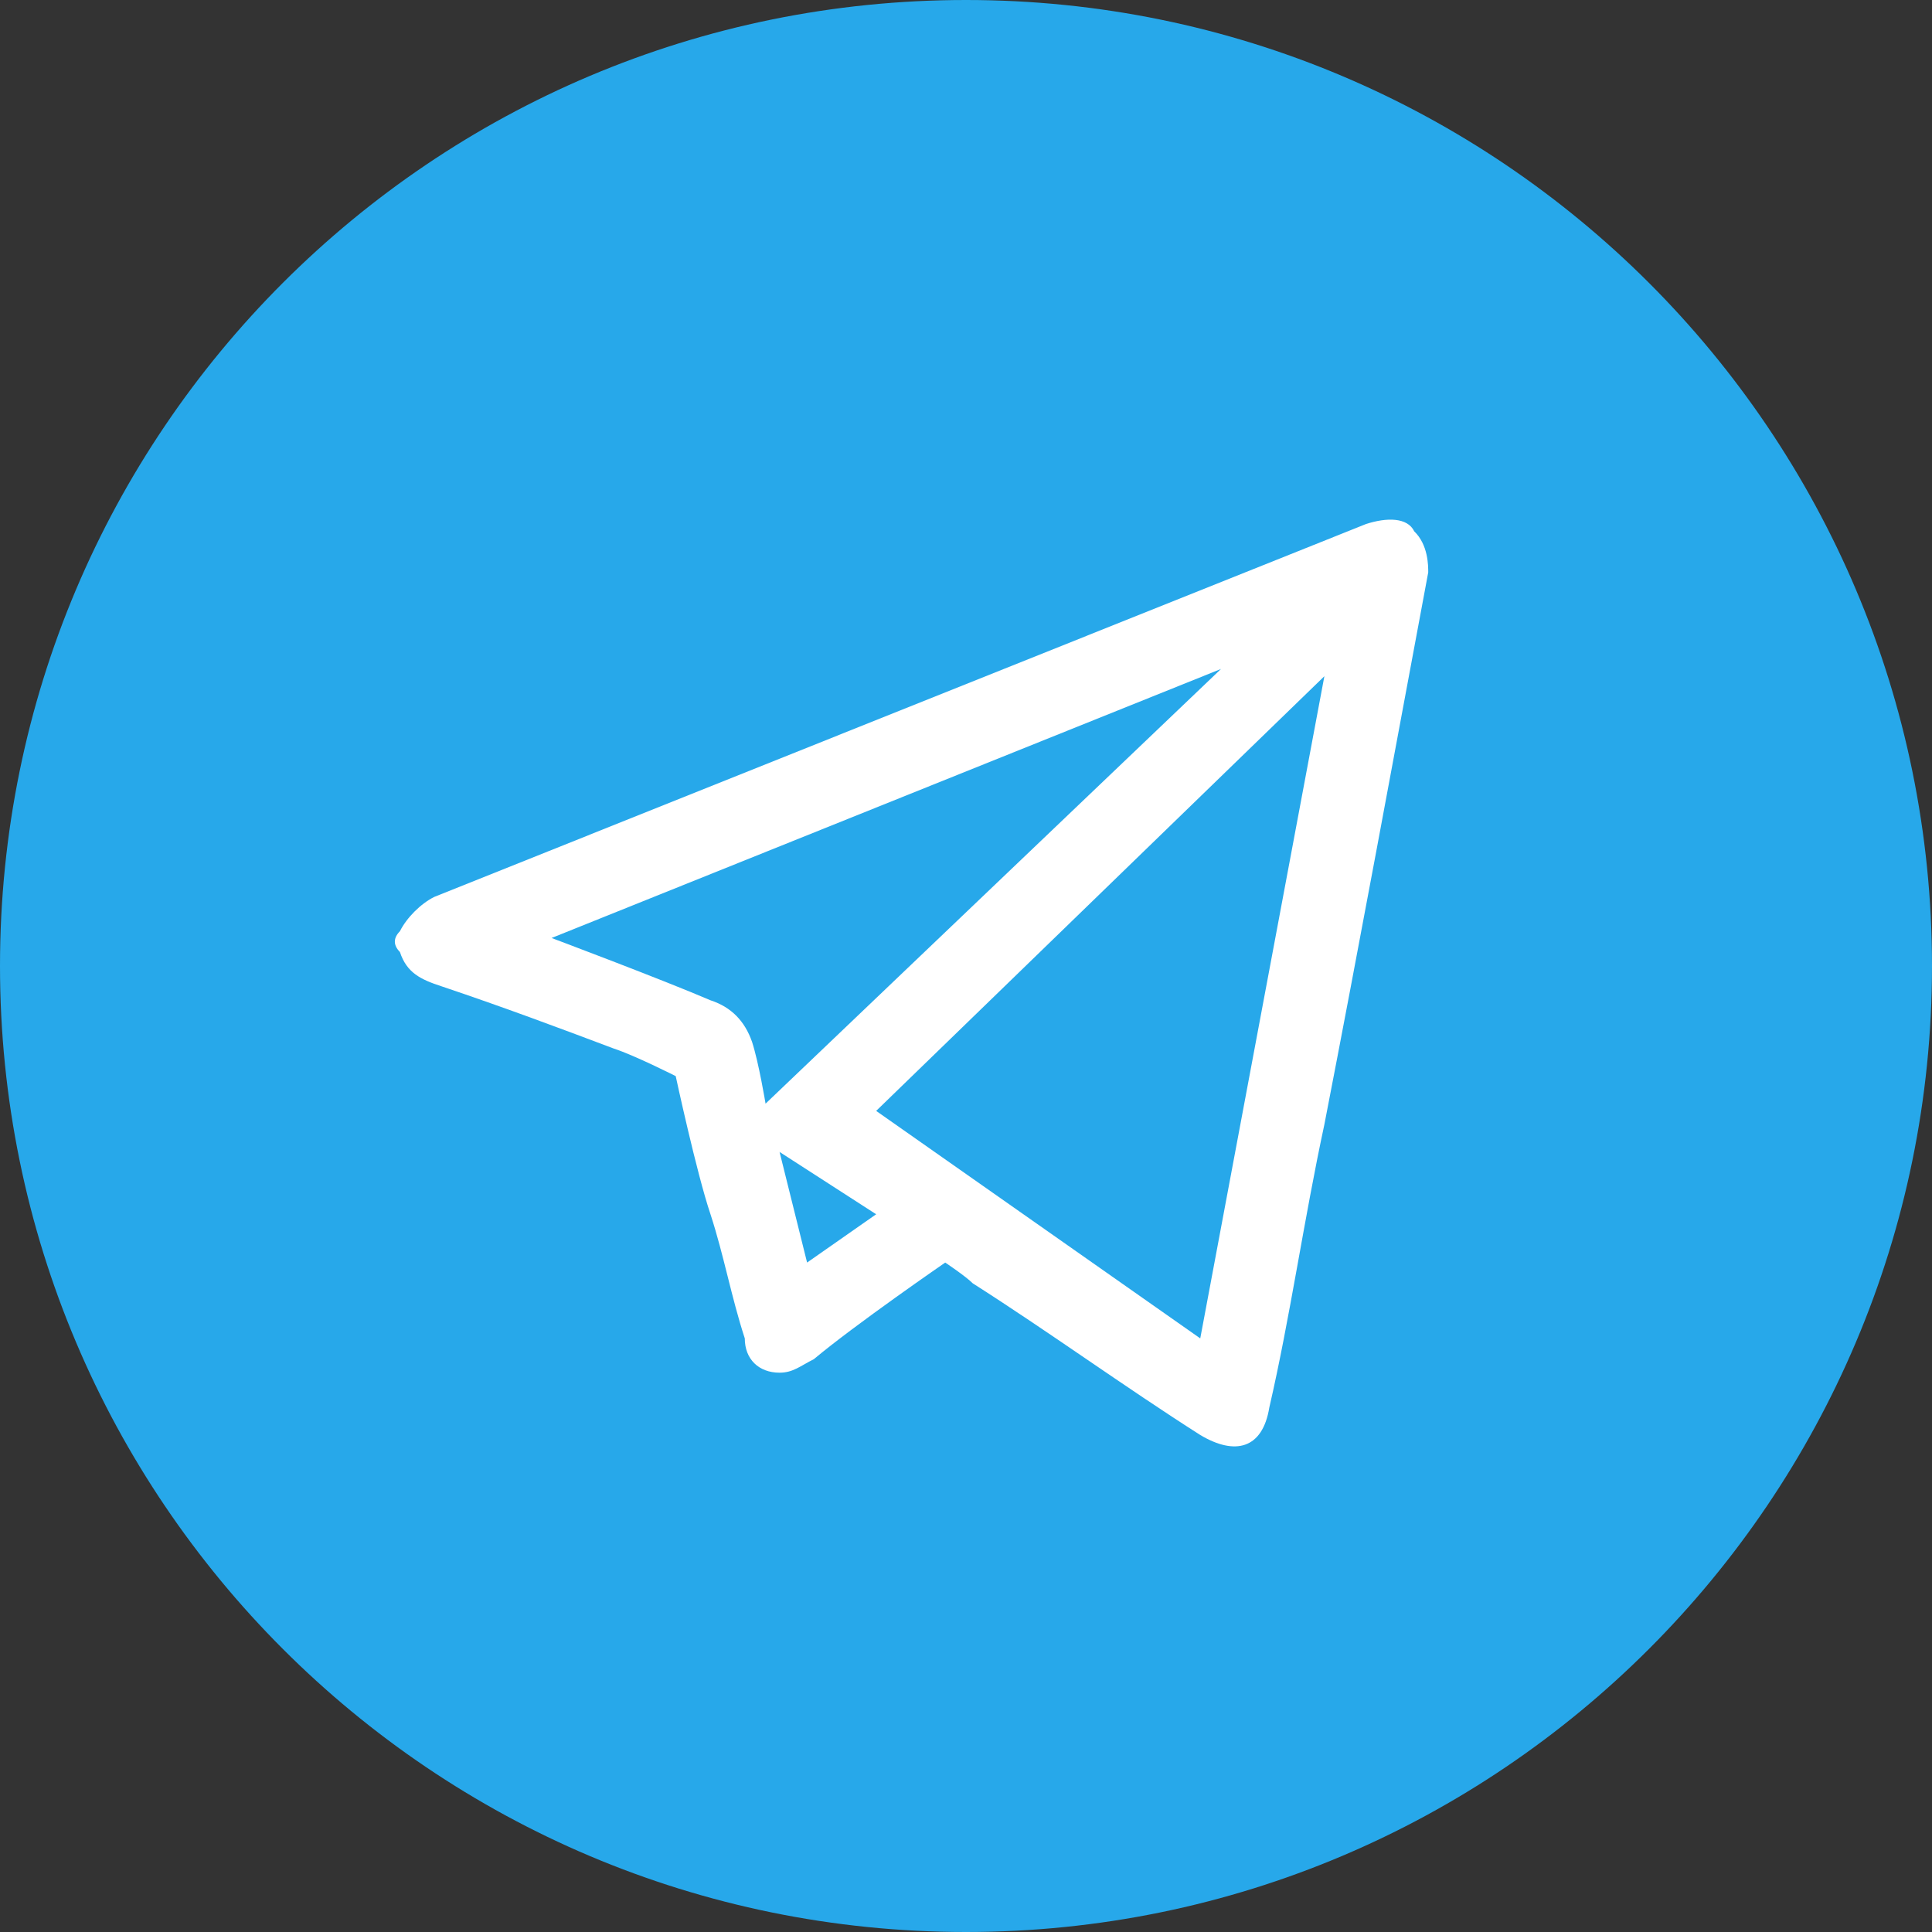
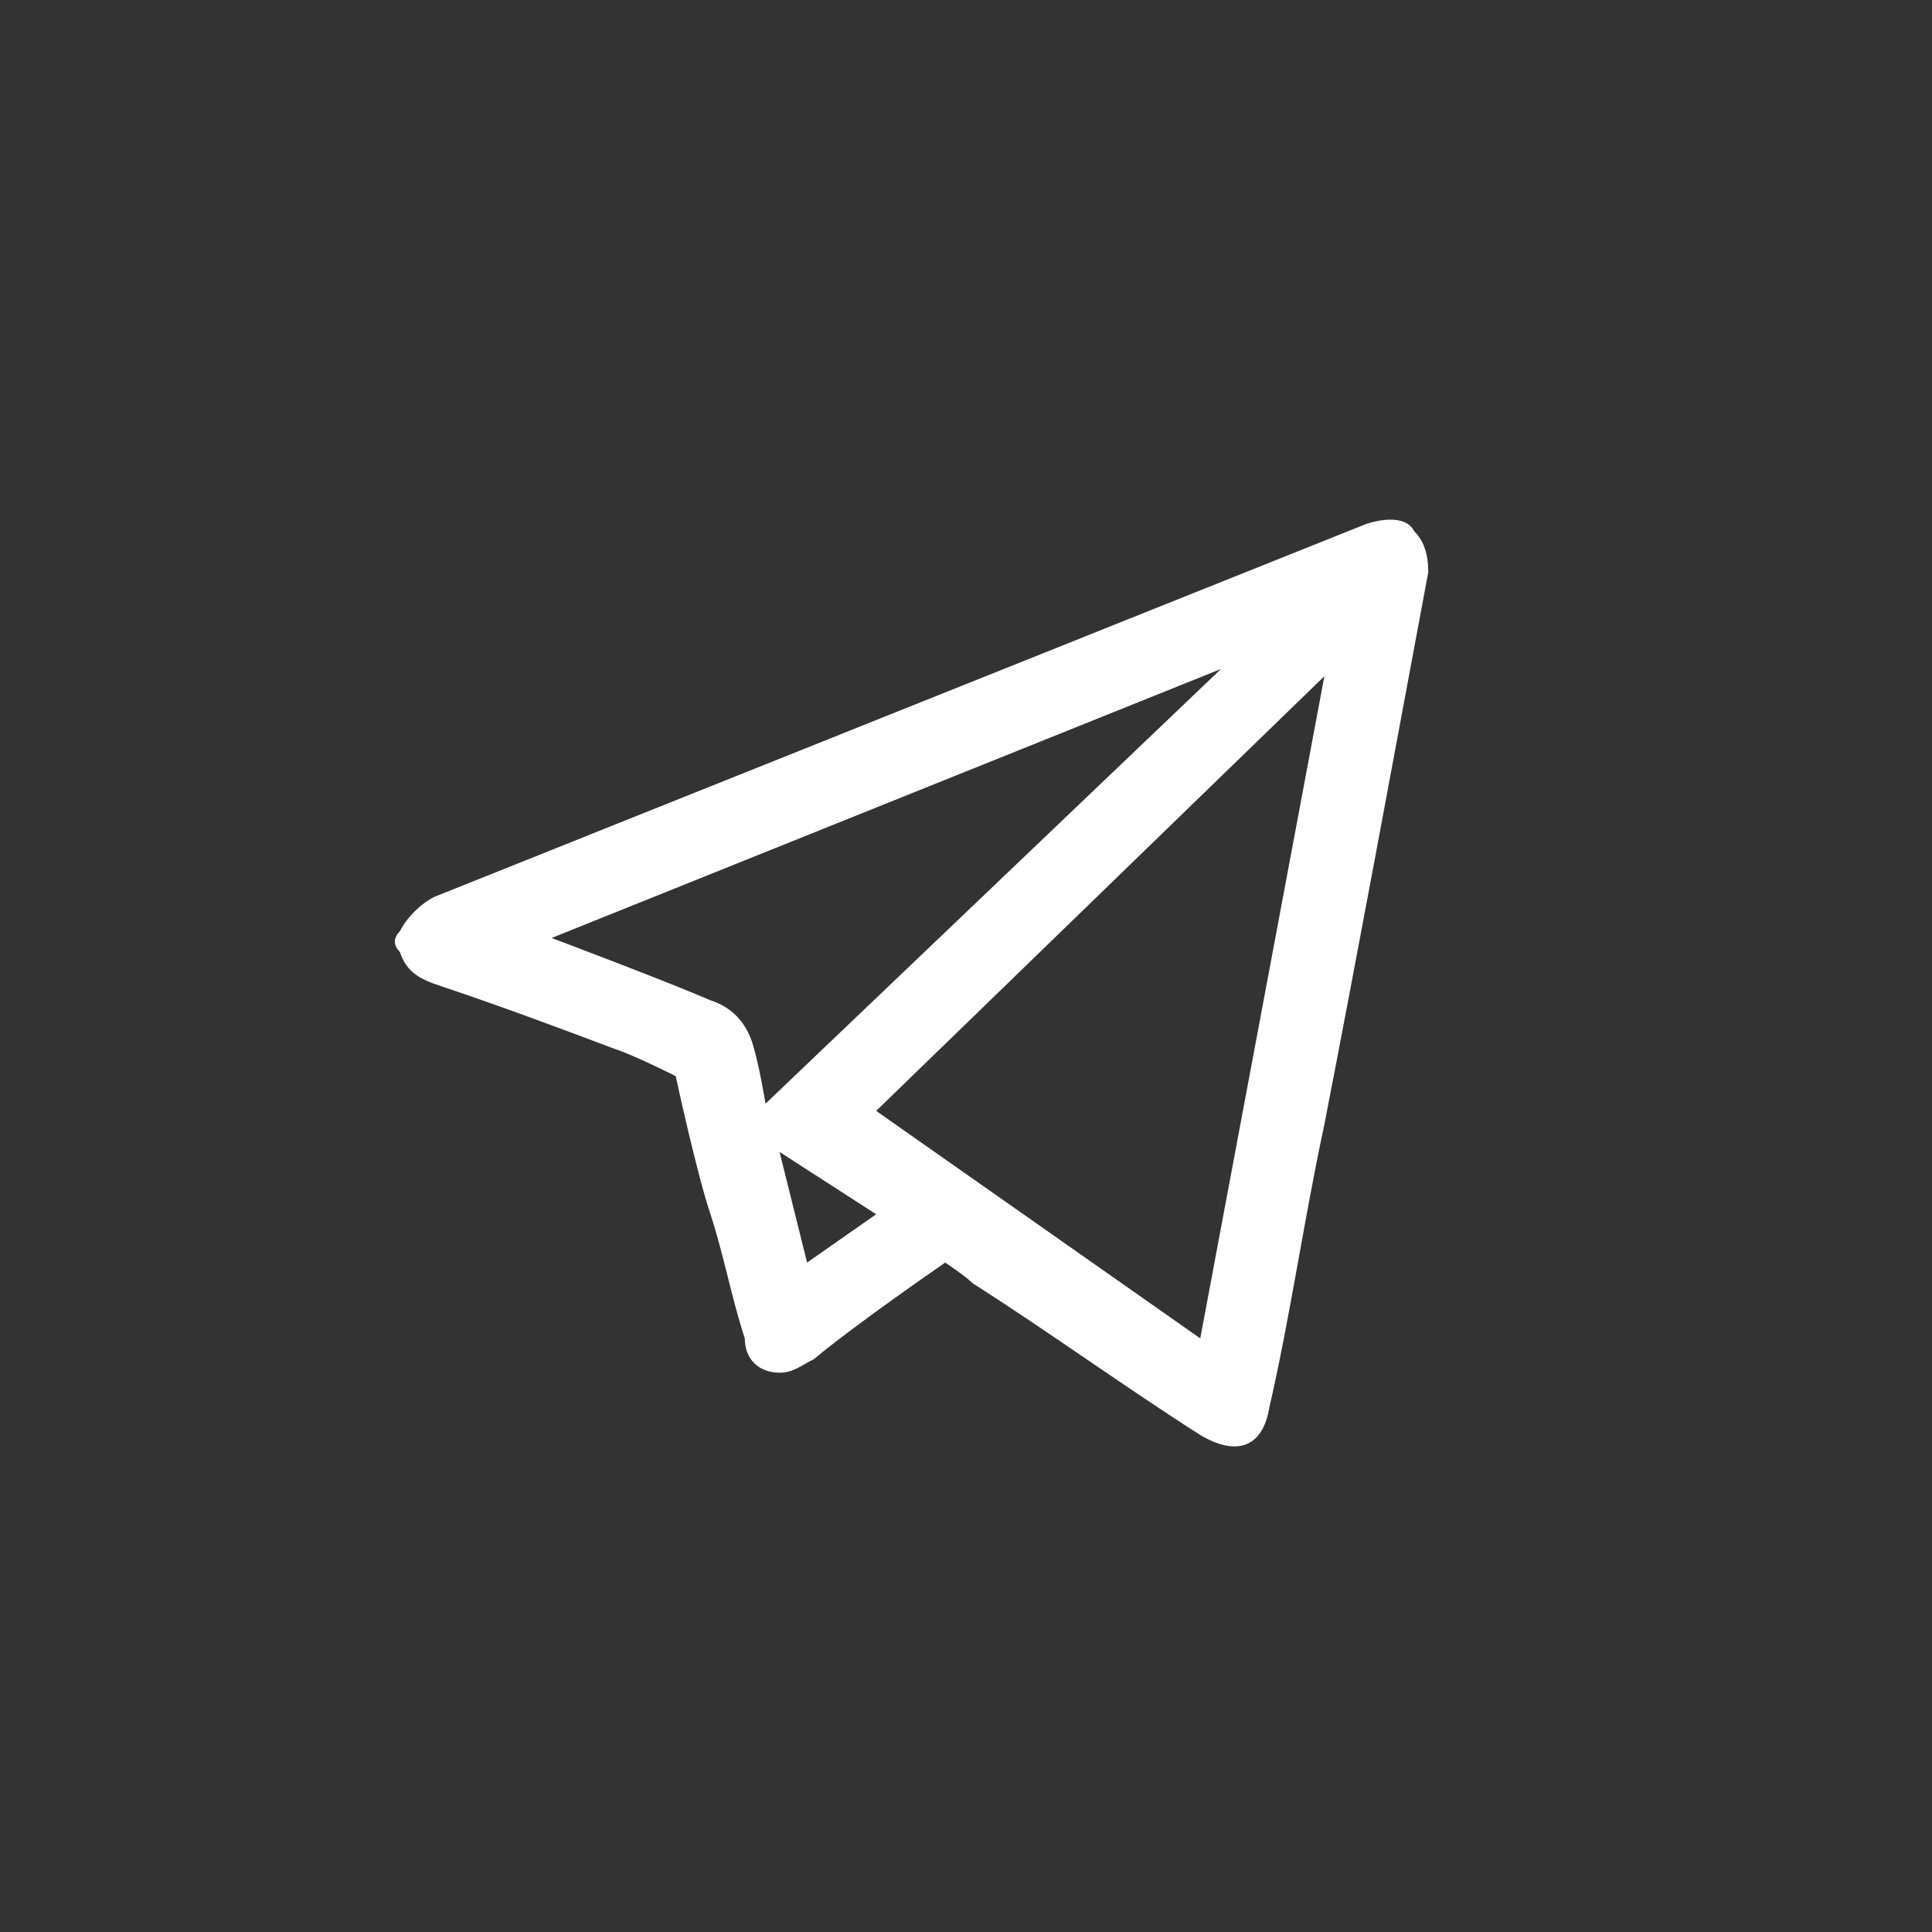
<svg xmlns="http://www.w3.org/2000/svg" width="40" height="40" viewBox="0 0 40 40" fill="none">
  <rect x="0" y="0" width="40" height="40" fill="#333333" stroke="none" />
  <desc>
			Created with Pixso.
	</desc>
  <defs />
-   <path id="Vector" d="M20 40C31.04 40 40 31.04 40 20C40 8.95 31.04 0 20 0C8.95 0 0 8.95 0 20C0 31.04 8.95 40 20 40Z" fill="#27A8EA" fill-opacity="1" fill-rule="nonzero" />
  <path id="Vector" d="M20 40C8.95 40 0 31.04 0 20C0 8.95 8.95 0 20 0C31.04 0 40 8.95 40 20C40 31.04 31.04 40 20 40Z" stroke="#A8A7B3" stroke-opacity="0" stroke-width="1.134" />
  <path id="Vector" d="M8.28 19.28C8.42 19 8.71 18.71 8.99 18.57C15.42 16 21.85 13.42 28.28 10.85C28.71 10.71 29.14 10.71 29.28 11C29.57 11.28 29.57 11.71 29.57 11.85C28.85 15.71 28.14 19.57 27.42 23.28C26.99 25.28 26.71 27.28 26.28 29.14C26.14 30 25.57 30.14 24.85 29.71C23.28 28.71 21.71 27.57 20.14 26.57C19.99 26.42 19.57 26.14 19.57 26.14C19.57 26.14 17.71 27.42 16.85 28.14C16.57 28.28 16.42 28.42 16.14 28.42C15.71 28.42 15.42 28.14 15.42 27.71C15.14 26.85 14.99 26 14.71 25.14C14.42 24.28 13.99 22.28 13.99 22.28C13.99 22.28 13.14 21.85 12.71 21.71C11.57 21.28 10.42 20.85 9.14 20.42C8.71 20.28 8.42 20.14 8.28 19.71C8.14 19.57 8.14 19.42 8.28 19.28ZM24.85 27.71L27.42 14L18.14 23L24.85 27.71ZM15.85 22.85L25.28 13.85L11.42 19.42C11.42 19.42 13.71 20.28 14.71 20.71C15.14 20.85 15.42 21.14 15.57 21.57C15.71 22 15.85 22.85 15.85 22.85ZM16.71 26.14L18.14 25.14L16.14 23.85L16.71 26.14Z" fill="#FFFFFF" fill-opacity="1" fill-rule="nonzero" />
</svg>